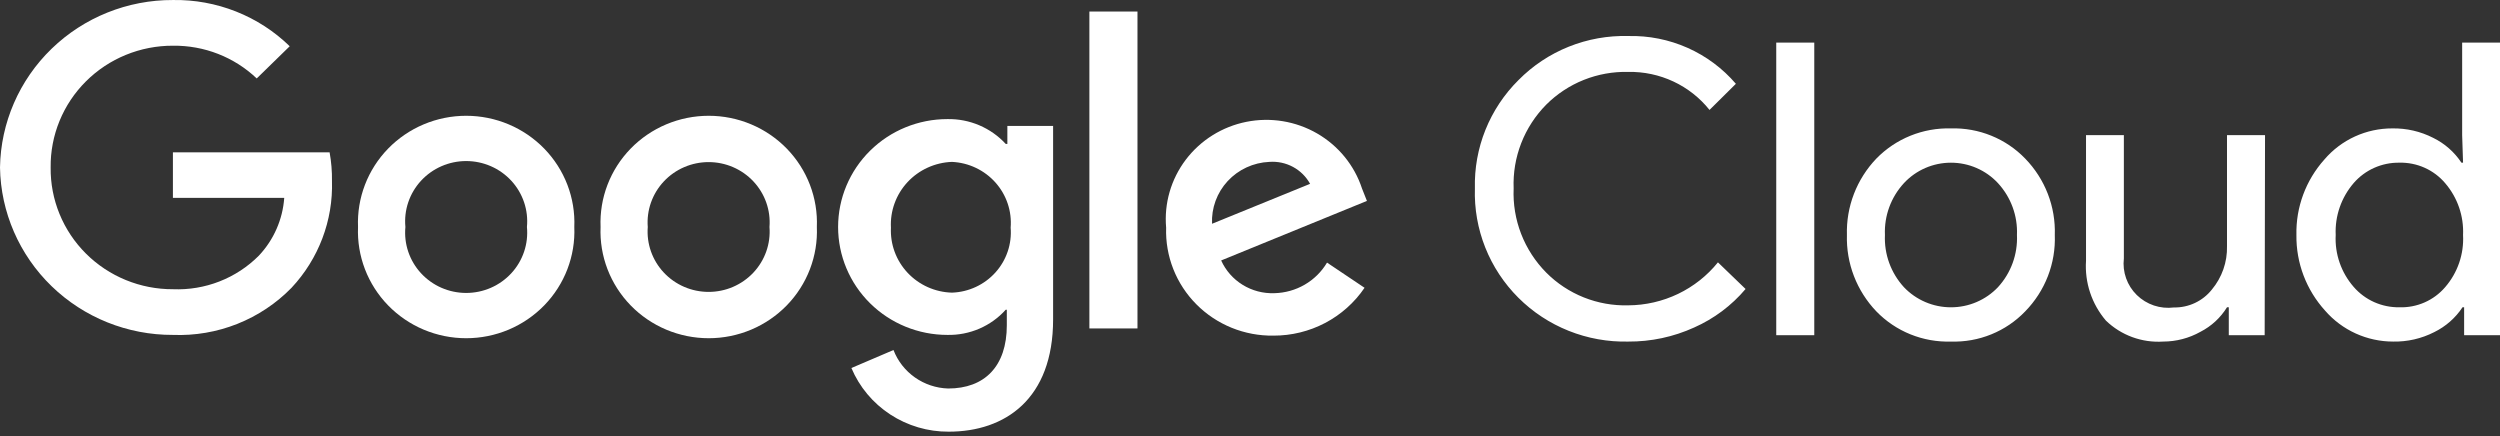
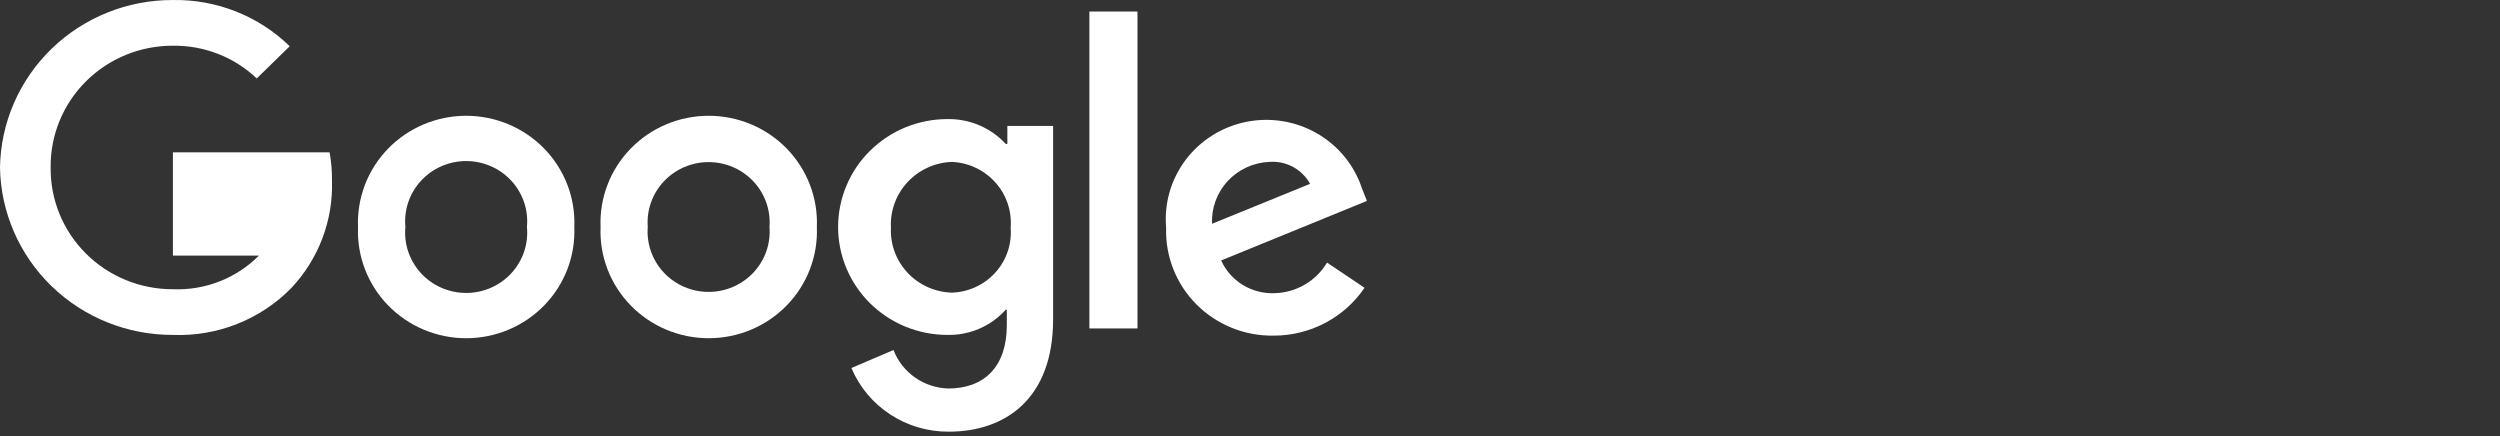
<svg xmlns="http://www.w3.org/2000/svg" width="275" height="48" viewBox="0 0 275 48" fill="none">
  <rect x="0" y="0" width="275" height="48" fill="#333333" stroke="none" />
-   <path d="M19.02 36.84C14.033 36.857 9.24 34.932 5.68 31.485C2.12 28.037 0.079 23.344 0 18.421C0.079 13.499 2.12 8.806 5.68 5.358C9.24 1.91 14.033 -0.014 19.02 0.002C21.397 -0.037 23.757 0.393 25.963 1.266C28.169 2.139 30.177 3.438 31.868 5.087L28.24 8.628C25.767 6.277 22.454 4.984 19.02 5.028C17.243 5.022 15.482 5.366 13.839 6.039C12.197 6.711 10.707 7.7 9.456 8.946C8.205 10.192 7.217 11.672 6.55 13.299C5.883 14.925 5.551 16.667 5.572 18.421C5.551 20.176 5.883 21.918 6.55 23.544C7.217 25.171 8.205 26.651 9.456 27.897C10.707 29.143 12.197 30.132 13.839 30.804C15.482 31.477 17.243 31.821 19.02 31.815C20.772 31.886 22.519 31.594 24.148 30.956C25.778 30.319 27.254 29.351 28.48 28.116C30.116 26.375 31.099 24.134 31.266 21.765H19.02V16.76H36.257C36.445 17.798 36.532 18.851 36.517 19.905C36.653 24.247 35.055 28.467 32.068 31.657C30.387 33.381 28.355 34.734 26.106 35.627C23.858 36.521 21.443 36.934 19.02 36.84Z" fill="white" />
+   <path d="M19.02 36.84C14.033 36.857 9.24 34.932 5.68 31.485C2.12 28.037 0.079 23.344 0 18.421C0.079 13.499 2.12 8.806 5.68 5.358C9.24 1.91 14.033 -0.014 19.02 0.002C21.397 -0.037 23.757 0.393 25.963 1.266C28.169 2.139 30.177 3.438 31.868 5.087L28.24 8.628C25.767 6.277 22.454 4.984 19.02 5.028C17.243 5.022 15.482 5.366 13.839 6.039C12.197 6.711 10.707 7.7 9.456 8.946C8.205 10.192 7.217 11.672 6.55 13.299C5.883 14.925 5.551 16.667 5.572 18.421C5.551 20.176 5.883 21.918 6.55 23.544C7.217 25.171 8.205 26.651 9.456 27.897C10.707 29.143 12.197 30.132 13.839 30.804C15.482 31.477 17.243 31.821 19.02 31.815C20.772 31.886 22.519 31.594 24.148 30.956C25.778 30.319 27.254 29.351 28.48 28.116H19.02V16.76H36.257C36.445 17.798 36.532 18.851 36.517 19.905C36.653 24.247 35.055 28.467 32.068 31.657C30.387 33.381 28.355 34.734 26.106 35.627C23.858 36.521 21.443 36.934 19.02 36.84Z" fill="white" />
  <path d="M63.174 24.97C63.24 26.552 62.981 28.132 62.413 29.613C61.845 31.094 60.979 32.447 59.868 33.59C58.757 34.732 57.423 35.641 55.947 36.263C54.471 36.884 52.883 37.204 51.279 37.204C49.674 37.204 48.086 36.884 46.61 36.263C45.134 35.641 43.8 34.732 42.69 33.59C41.578 32.447 40.713 31.094 40.145 29.613C39.577 28.132 39.318 26.552 39.383 24.97C39.318 23.387 39.577 21.808 40.145 20.327C40.713 18.846 41.578 17.493 42.69 16.35C43.8 15.208 45.134 14.298 46.61 13.677C48.086 13.056 49.674 12.736 51.279 12.736C52.883 12.736 54.471 13.056 55.947 13.677C57.423 14.298 58.757 15.208 59.868 16.35C60.979 17.493 61.845 18.846 62.413 20.327C62.981 21.808 63.24 23.387 63.174 24.97ZM57.963 24.97C58.051 24.051 57.944 23.124 57.648 22.248C57.353 21.372 56.875 20.567 56.246 19.884C55.616 19.201 54.849 18.655 53.994 18.282C53.139 17.909 52.214 17.716 51.279 17.716C50.343 17.716 49.419 17.909 48.563 18.282C47.708 18.655 46.941 19.201 46.312 19.884C45.682 20.567 45.205 21.372 44.909 22.248C44.613 23.124 44.506 24.051 44.594 24.97C44.506 25.889 44.613 26.816 44.909 27.692C45.205 28.568 45.682 29.373 46.312 30.056C46.941 30.739 47.708 31.285 48.563 31.658C49.419 32.031 50.343 32.224 51.279 32.224C52.214 32.224 53.139 32.031 53.994 31.658C54.849 31.285 55.616 30.739 56.246 30.056C56.875 29.373 57.353 28.568 57.648 27.692C57.944 26.816 58.051 25.889 57.963 24.97Z" fill="white" />
  <path d="M89.854 24.97C89.919 26.552 89.66 28.132 89.092 29.613C88.524 31.094 87.659 32.447 86.548 33.59C85.436 34.732 84.103 35.641 82.627 36.263C81.151 36.884 79.563 37.204 77.958 37.204C76.354 37.204 74.766 36.884 73.29 36.263C71.814 35.641 70.48 34.732 69.369 33.59C68.258 32.447 67.392 31.094 66.824 29.613C66.256 28.132 65.997 26.552 66.063 24.97C65.997 23.387 66.256 21.808 66.824 20.327C67.392 18.846 68.258 17.493 69.369 16.35C70.48 15.208 71.814 14.298 73.29 13.677C74.766 13.056 76.354 12.736 77.958 12.736C79.563 12.736 81.151 13.056 82.627 13.677C84.103 14.298 85.436 15.208 86.548 16.35C87.659 17.493 88.524 18.846 89.092 20.327C89.66 21.808 89.919 23.387 89.854 24.97ZM84.643 24.97C84.714 24.059 84.594 23.144 84.29 22.281C83.986 21.418 83.504 20.627 82.876 19.956C82.247 19.286 81.485 18.751 80.637 18.385C79.789 18.019 78.874 17.831 77.948 17.831C77.023 17.831 76.108 18.019 75.26 18.385C74.412 18.751 73.649 19.286 73.021 19.956C72.392 20.627 71.911 21.418 71.607 22.281C71.303 23.144 71.183 24.059 71.254 24.97C71.183 25.881 71.303 26.796 71.607 27.659C71.911 28.522 72.392 29.313 73.021 29.984C73.649 30.654 74.412 31.189 75.26 31.555C76.108 31.921 77.023 32.109 77.948 32.109C78.874 32.109 79.789 31.921 80.637 31.555C81.485 31.189 82.247 30.654 82.876 29.984C83.504 29.313 83.986 28.522 84.29 27.659C84.594 26.796 84.714 25.881 84.643 24.97Z" fill="white" />
  <path d="M115.841 13.851V35.139C115.841 43.884 110.57 47.484 104.356 47.484C102.07 47.497 99.831 46.837 97.925 45.59C96.019 44.343 94.532 42.565 93.654 40.481L98.284 38.502C98.75 39.715 99.57 40.765 100.64 41.518C101.71 42.272 102.982 42.696 104.296 42.736C108.305 42.736 110.75 40.303 110.75 35.772V34.071H110.63C109.828 34.964 108.839 35.674 107.732 36.152C106.624 36.63 105.425 36.865 104.216 36.84C101.027 36.84 97.968 35.59 95.713 33.364C93.457 31.138 92.191 28.118 92.191 24.97C92.191 21.822 93.457 18.802 95.713 16.576C97.968 14.35 101.027 13.1 104.216 13.1C105.42 13.078 106.616 13.31 107.722 13.781C108.828 14.252 109.819 14.95 110.63 15.83H110.81V13.851H115.841ZM111.171 25.049C111.244 24.152 111.134 23.25 110.847 22.396C110.56 21.541 110.102 20.753 109.5 20.078C108.898 19.402 108.164 18.853 107.342 18.463C106.521 18.073 105.628 17.85 104.717 17.808C103.792 17.841 102.883 18.055 102.043 18.439C101.203 18.822 100.448 19.366 99.823 20.04C99.198 20.714 98.715 21.504 98.403 22.364C98.09 23.224 97.954 24.137 98.003 25.049C97.96 25.955 98.1 26.861 98.416 27.713C98.732 28.565 99.216 29.346 99.841 30.011C100.467 30.676 101.22 31.212 102.057 31.586C102.894 31.96 103.798 32.166 104.717 32.191C105.624 32.159 106.515 31.946 107.337 31.565C108.158 31.184 108.892 30.642 109.496 29.973C110.099 29.303 110.558 28.52 110.846 27.67C111.134 26.821 111.245 25.922 111.171 25.029V25.049Z" fill="white" />
  <path d="M125.123 1.269V36.128H119.832V1.269H125.123Z" fill="white" />
  <path d="M145.973 28.887L150.101 31.657C148.999 33.281 147.508 34.611 145.759 35.529C144.011 36.447 142.06 36.925 140.08 36.919C138.505 36.942 136.941 36.648 135.484 36.057C134.027 35.465 132.707 34.588 131.604 33.478C130.5 32.369 129.636 31.049 129.064 29.601C128.492 28.152 128.223 26.603 128.275 25.049C128.04 22.377 128.81 19.713 130.437 17.566C132.065 15.418 134.436 13.936 137.098 13.403C139.761 12.87 142.53 13.323 144.876 14.675C147.222 16.028 148.982 18.185 149.821 20.736L150.362 22.101L134.328 28.65C134.827 29.758 135.652 30.694 136.695 31.335C137.738 31.977 138.952 32.296 140.18 32.25C141.356 32.224 142.506 31.901 143.52 31.312C144.533 30.724 145.378 29.889 145.973 28.887ZM133.326 24.614L144.109 20.222C143.677 19.434 143.023 18.786 142.226 18.358C141.429 17.93 140.524 17.738 139.619 17.808C138.753 17.846 137.903 18.052 137.117 18.415C136.332 18.778 135.627 19.29 135.042 19.922C134.458 20.555 134.005 21.294 133.711 22.099C133.416 22.904 133.285 23.759 133.326 24.614Z" fill="white" />
-   <path d="M179.109 37.573C176.867 37.624 174.639 37.223 172.56 36.393C170.48 35.563 168.593 34.322 167.015 32.745C165.436 31.169 164.198 29.29 163.377 27.224C162.556 25.158 162.169 22.948 162.239 20.729C162.181 18.524 162.576 16.33 163.4 14.281C164.225 12.232 165.461 10.37 167.034 8.809C168.601 7.221 170.482 5.971 172.56 5.137C174.638 4.303 176.868 3.903 179.109 3.963C181.353 3.908 183.581 4.352 185.63 5.261C187.678 6.171 189.495 7.523 190.947 9.219L188.047 12.092C186.983 10.76 185.623 9.689 184.072 8.964C182.522 8.239 180.823 7.878 179.109 7.91C177.438 7.87 175.776 8.168 174.226 8.786C172.675 9.404 171.268 10.33 170.092 11.505C168.89 12.719 167.951 14.163 167.334 15.749C166.716 17.336 166.433 19.03 166.501 20.729C166.427 22.434 166.708 24.136 167.326 25.729C167.944 27.322 168.885 28.773 170.092 29.991C171.266 31.171 172.672 32.099 174.223 32.717C175.774 33.336 177.437 33.632 179.109 33.587C181.005 33.577 182.876 33.148 184.583 32.33C186.29 31.511 187.79 30.325 188.974 28.858L192.013 31.789C190.475 33.61 188.538 35.06 186.35 36.029C184.079 37.061 181.607 37.588 179.109 37.573ZM199.57 4.686V36.869H195.387V4.686H199.57ZM203.161 25.848C203.115 24.306 203.377 22.77 203.933 21.328C204.488 19.886 205.325 18.567 206.396 17.446C207.457 16.358 208.734 15.501 210.147 14.929C211.56 14.357 213.078 14.083 214.604 14.124C216.125 14.081 217.637 14.354 219.045 14.927C220.452 15.499 221.722 16.357 222.773 17.446C223.855 18.56 224.7 19.878 225.26 21.321C225.819 22.764 226.08 24.303 226.028 25.848C226.086 27.394 225.827 28.935 225.268 30.379C224.708 31.823 223.859 33.14 222.773 34.251C221.725 35.344 220.455 36.205 219.047 36.777C217.64 37.35 216.125 37.621 214.604 37.573C213.078 37.619 211.558 37.347 210.144 36.775C208.73 36.203 207.454 35.343 206.396 34.251C205.325 33.13 204.488 31.811 203.933 30.369C203.377 28.927 203.115 27.391 203.161 25.848ZM207.343 25.848C207.247 27.962 207.999 30.027 209.435 31.593C210.099 32.291 210.9 32.847 211.789 33.227C212.678 33.607 213.636 33.803 214.604 33.803C215.573 33.803 216.531 33.607 217.42 33.227C218.309 32.847 219.11 32.291 219.774 31.593C221.209 30.027 221.961 27.962 221.865 25.848C221.957 23.747 221.205 21.696 219.774 20.142C219.116 19.434 218.317 18.869 217.427 18.482C216.537 18.095 215.576 17.896 214.604 17.896C213.633 17.896 212.672 18.095 211.782 18.482C210.892 18.869 210.093 19.434 209.435 20.142C208.003 21.696 207.251 23.747 207.343 25.848ZM249.113 36.869H245.167V33.801H244.97C244.264 34.948 243.254 35.881 242.05 36.498C240.798 37.201 239.384 37.571 237.946 37.573C236.792 37.647 235.636 37.48 234.551 37.083C233.467 36.685 232.479 36.067 231.652 35.267C230.088 33.435 229.303 31.075 229.462 28.682V14.866H233.625V28.428C233.538 29.162 233.621 29.906 233.868 30.604C234.114 31.301 234.518 31.934 235.049 32.454C235.58 32.974 236.223 33.367 236.93 33.604C237.637 33.841 238.389 33.915 239.13 33.821C239.929 33.835 240.72 33.666 241.442 33.327C242.164 32.988 242.798 32.488 243.293 31.867C244.418 30.525 245.014 28.824 244.97 27.079V14.866H249.153L249.113 36.869ZM263.241 37.573C261.821 37.572 260.417 37.269 259.127 36.682C257.836 36.095 256.689 35.239 255.763 34.173C253.69 31.89 252.563 28.918 252.606 25.848C252.538 22.795 253.637 19.829 255.684 17.544C256.603 16.468 257.748 15.604 259.04 15.013C260.332 14.422 261.739 14.119 263.162 14.124C264.718 14.098 266.257 14.454 267.641 15.159C268.908 15.778 269.985 16.723 270.758 17.895H270.936L270.837 14.866V4.686H275V36.869H271.054V33.801H270.876C270.103 34.973 269.027 35.918 267.759 36.537C266.363 37.249 264.81 37.605 263.241 37.573ZM263.931 33.801C264.884 33.832 265.831 33.649 266.702 33.267C267.573 32.885 268.346 32.312 268.963 31.593C270.343 30.001 271.049 27.944 270.936 25.848C271.031 23.768 270.326 21.728 268.963 20.142C268.348 19.418 267.576 18.84 266.705 18.451C265.834 18.062 264.886 17.872 263.931 17.895C262.977 17.881 262.032 18.075 261.162 18.463C260.293 18.851 259.52 19.425 258.9 20.142C257.537 21.728 256.831 23.768 256.927 25.848C256.817 27.931 257.524 29.975 258.9 31.554C259.52 32.272 260.293 32.845 261.162 33.234C262.032 33.622 262.977 33.816 263.931 33.801Z" fill="white" />
</svg>